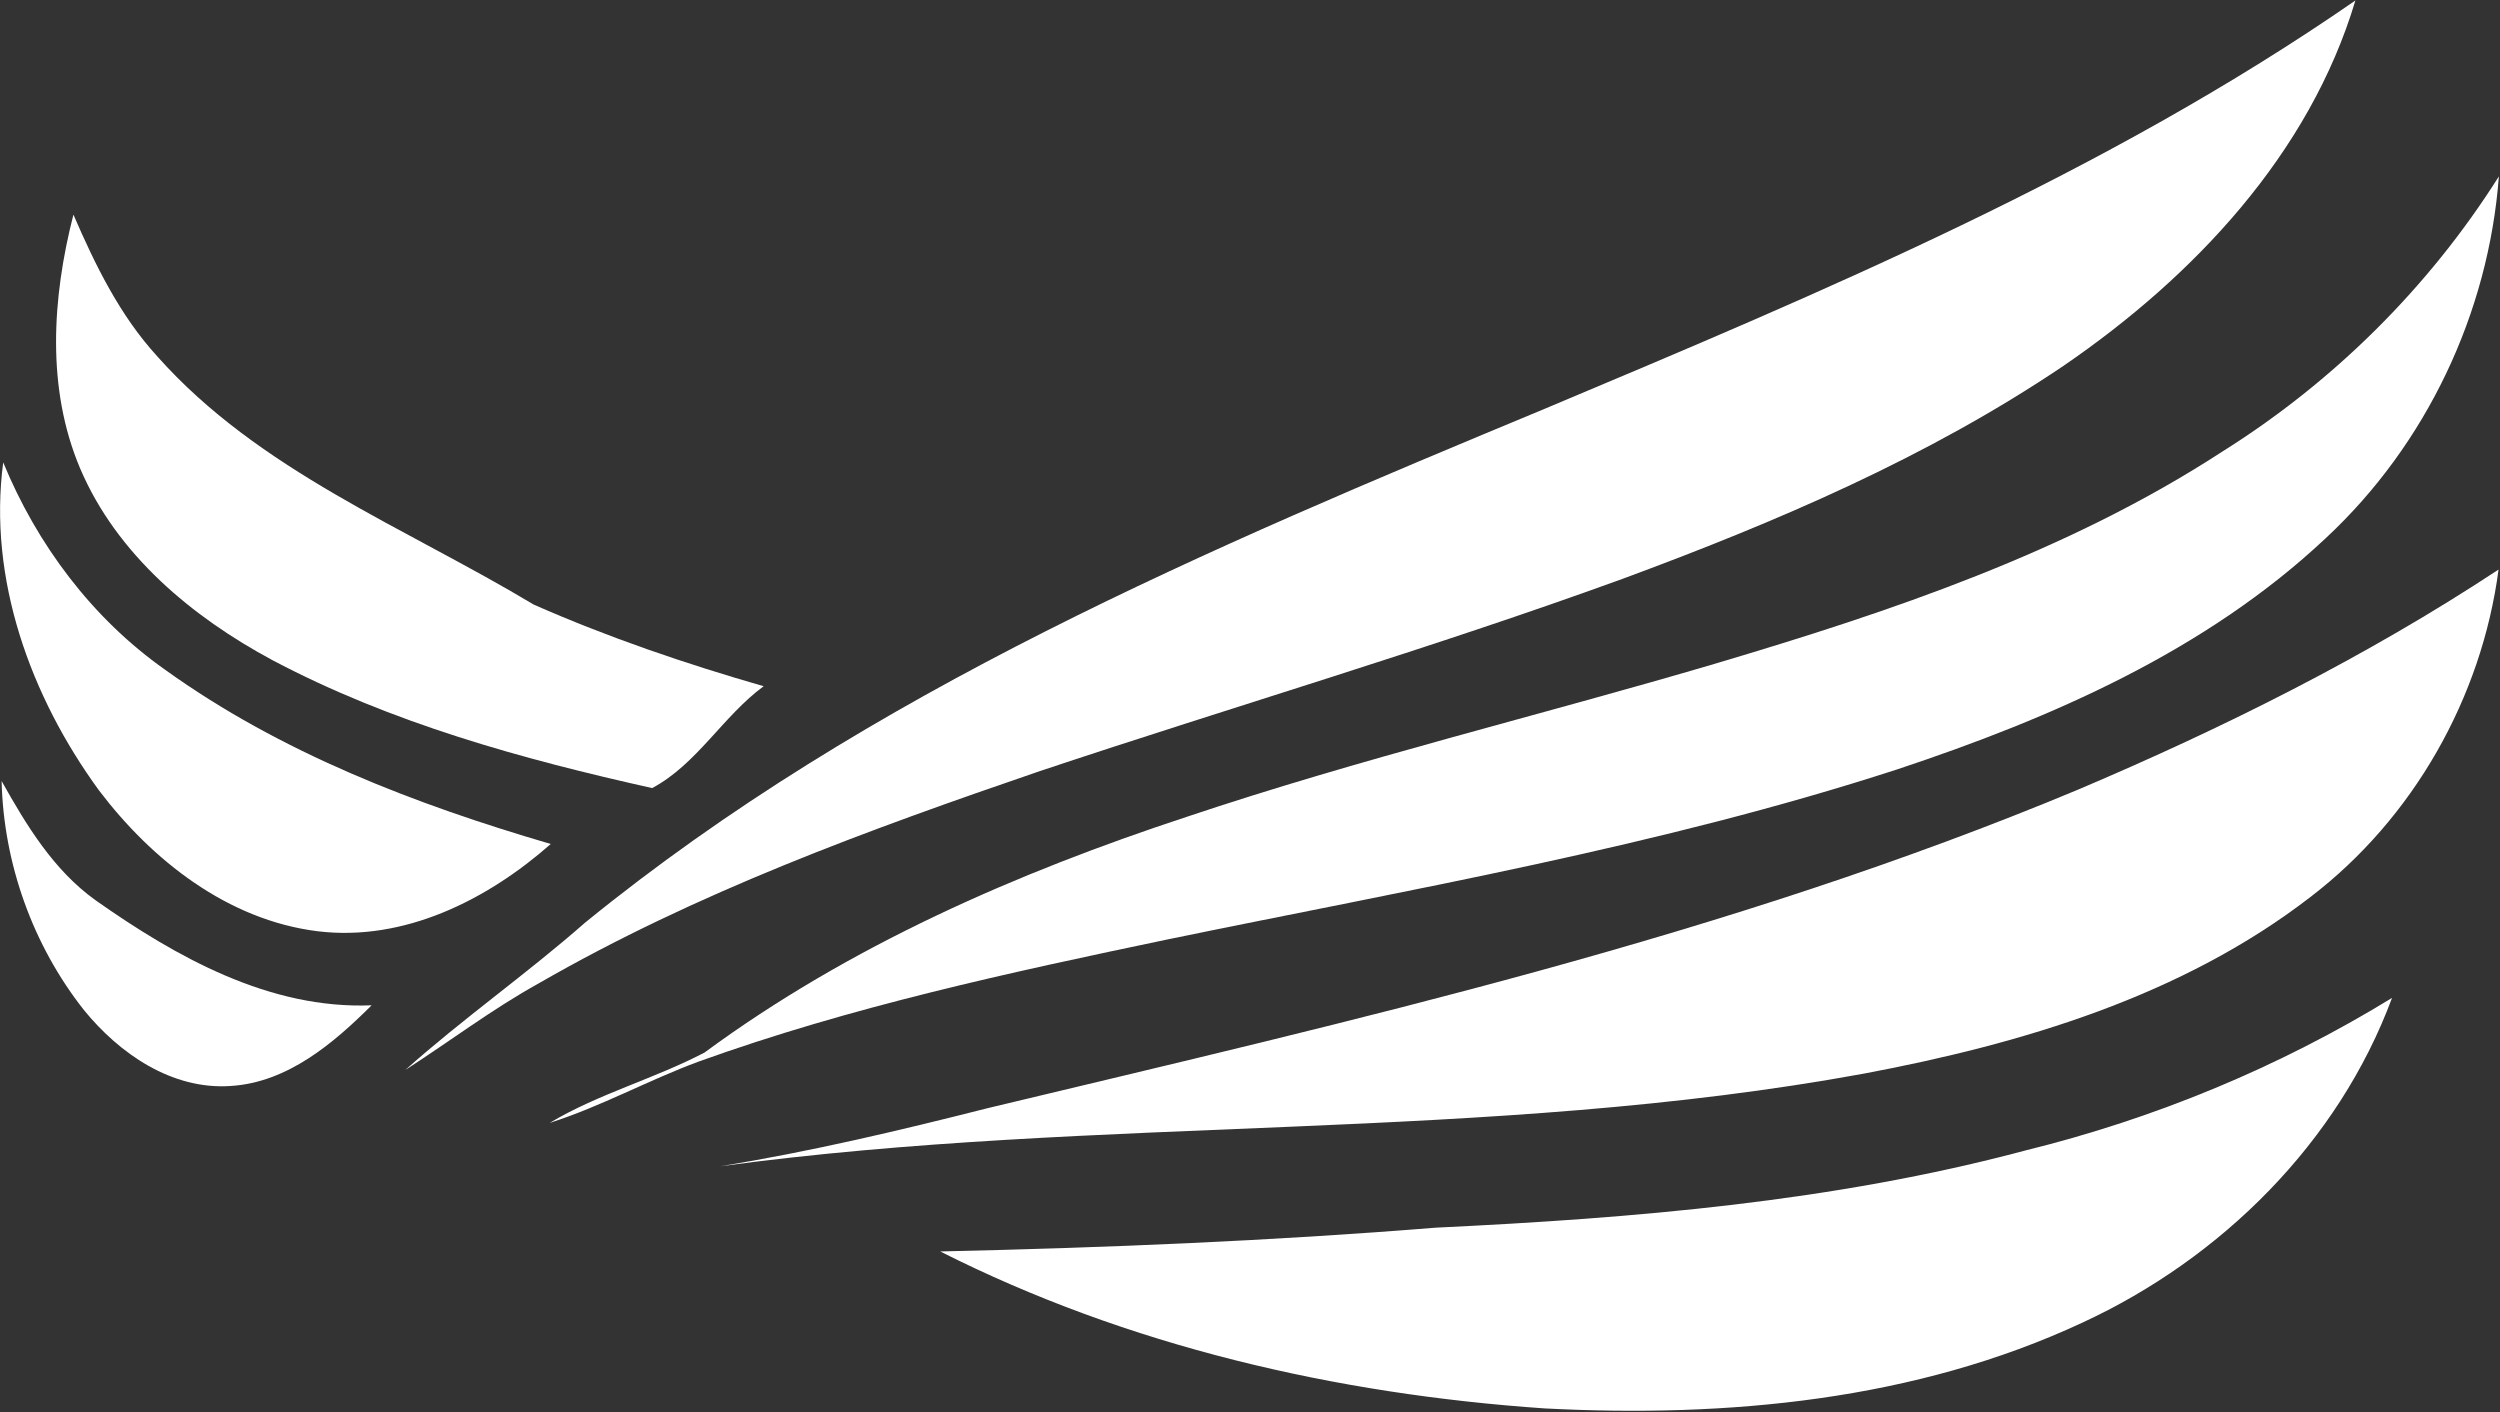
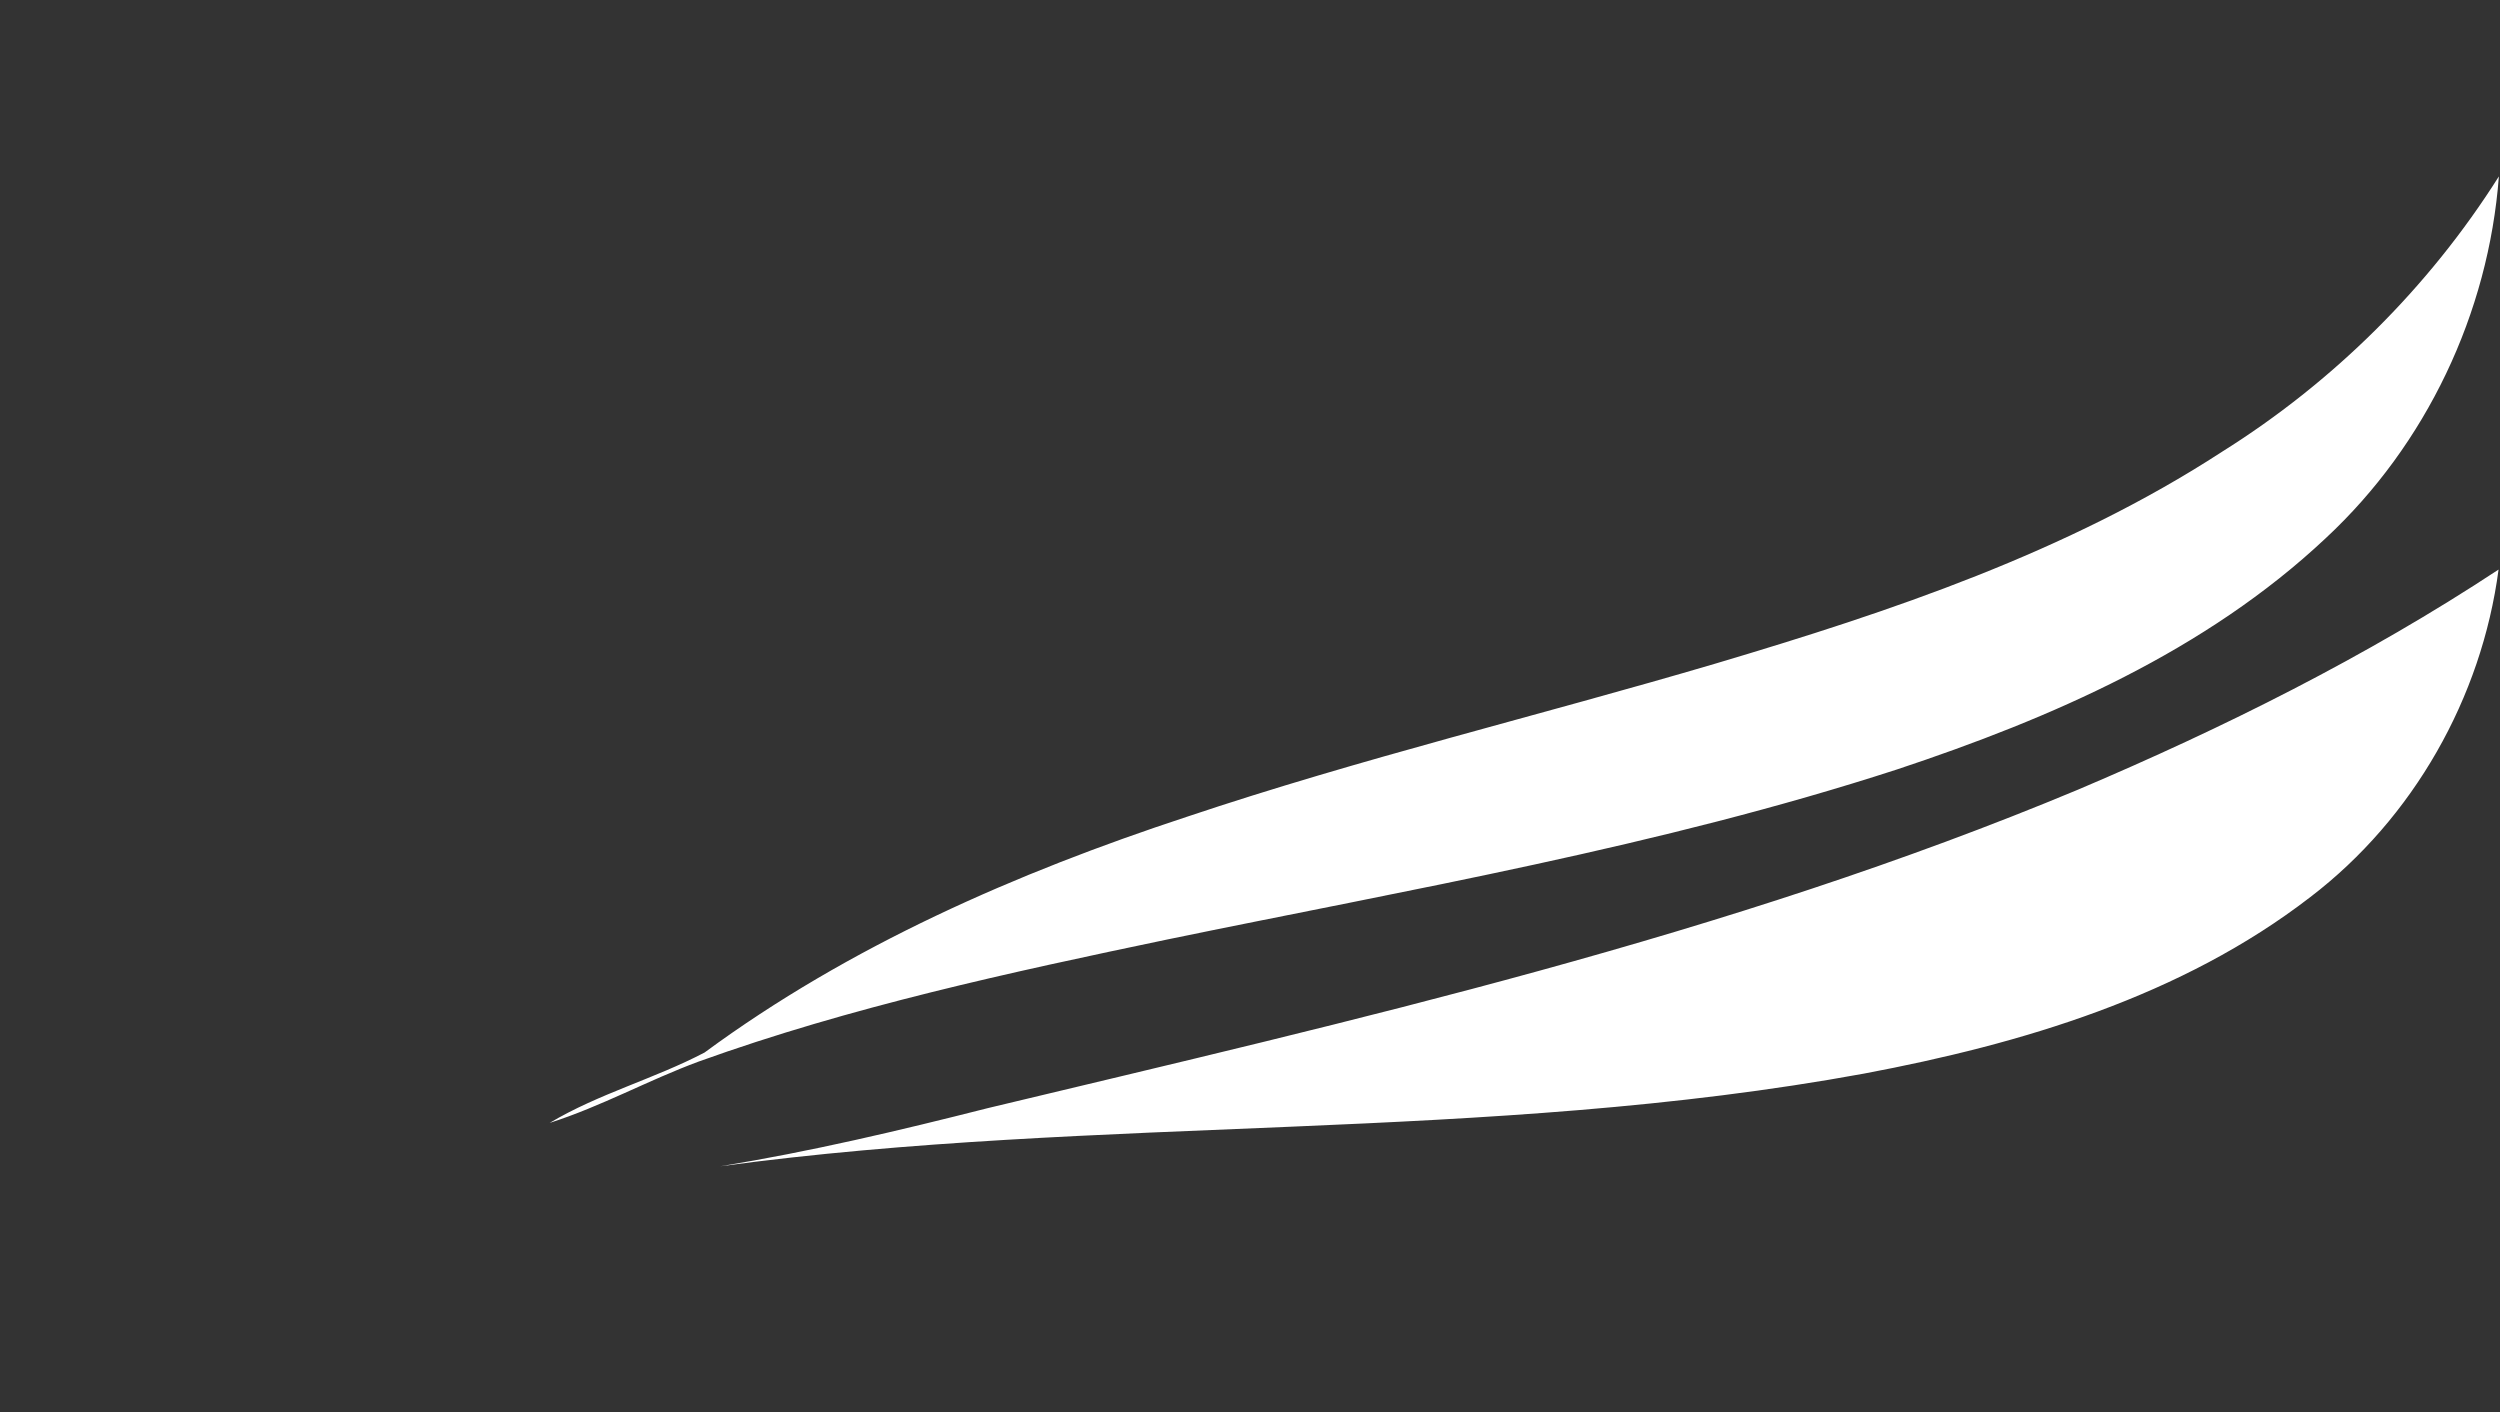
<svg xmlns="http://www.w3.org/2000/svg" version="1.2" viewBox="0 0 1556 879" width="1556" height="879">
  <rect x="0" y="0" width="1556" height="879" fill="#333333" stroke="none" />
  <title>kxjvvkxis3tqqopffnue-svg</title>
  <style>
		.s0 { fill: #ffffff } 
	</style>
  <g id="#8dc63fff">
-     <path id="Layer" class="s0" d="m961.5 254.4c173.6-73 349-146.5 504.5-254.1-28.6 95.6-100.6 171.8-181.4 227.2-84.7 57.2-179.3 97.5-274.8 132.8-119.6 43.5-241.8 79.3-362.5 119.6-106.9 36.6-213.9 75.6-312.1 132.2-28.9 16-55.2 36-83 53.9 36-32.1 75.7-59.9 111.9-91.7 176.8-144 388.8-233.2 597.4-319.9zm-900 237.4c-42.4-58.2-69.1-131.4-59.5-204 21 51.1 55.4 97.1 100.7 129 71.9 51.7 155.7 83.8 240.1 108.5-39.5 34.8-91.2 60.9-145.2 54.3-55.9-7-103-44.1-136.1-87.8zm-60.5-5.7c15.4 27.5 32.2 55.3 58.3 74.1 50.4 35.5 108.4 68.1 172 65.5-23.9 23.8-52.4 48-87.6 50.2-36.6 2.6-69.4-20.1-91.5-47.3-31.8-40.3-50-91.2-51.2-142.5z" />
-   </g>
+     </g>
  <g id="#1c75bcff">
    <path id="Layer" class="s0" d="m1382.8 281.3c69.3-43.4 128.8-102.3 172.5-171.5-6.4 85.1-45.2 167-107.8 225.2-74.7 70.2-170.7 112-266.8 143.9-148.1 48.1-301.9 74.4-454 105.8-98.4 20.6-197.1 41.9-291.8 76-31.4 11.6-60.8 28-92.8 38.2 30.5-18.2 65.1-27.4 96.4-43.8 90.2-66.4 194.1-111.8 300.1-146.7 108.5-36.4 219.8-63.1 329.5-95.5 109-32.4 218.7-69.2 314.7-131.6zm-89.5 210.2c90.7-38.5 179.4-82.7 261.8-137-10.5 79.7-53.1 154.9-117.1 203.8-80.1 61.8-179.6 91.4-277.8 109.9-235 43.1-475.8 25.7-712 57.7 56.1-9.1 111.4-22.2 166.6-36.2 229.1-54.9 460.4-107.1 678.5-198.2z" />
  </g>
  <g id="#27aae1ff">
-     <path id="Layer" class="s0" d="m45.7 133.6c13.6 31.4 28.8 62.6 52.1 88.1 63.3 71.3 154.3 106.5 234.4 154.6 46.3 20.4 94.4 36.8 143.1 50.8-25.3 18.6-41.5 48.5-69.4 63.4-81.1-18.1-162.4-40.5-236.3-79.6-50.1-26.9-96.9-65.8-119.7-119.3-21.2-50-17.4-106.4-4.2-158z" />
-   </g>
+     </g>
  <g id="#662d91ff">
-     <path id="Layer" class="s0" d="m1260.8 716c80.3-19.8 157.5-51.7 228-94.9-33.4 90-106.2 162.1-192.7 202.1-104 48.5-221.2 59.3-334.6 53.4-129.9-8.9-259.7-38.8-376.3-97.7 102.9-2.3 205.8-6.5 308.4-14.8 123.3-5.9 247.5-16.1 367.2-48.1z" />
-   </g>
+     </g>
</svg>